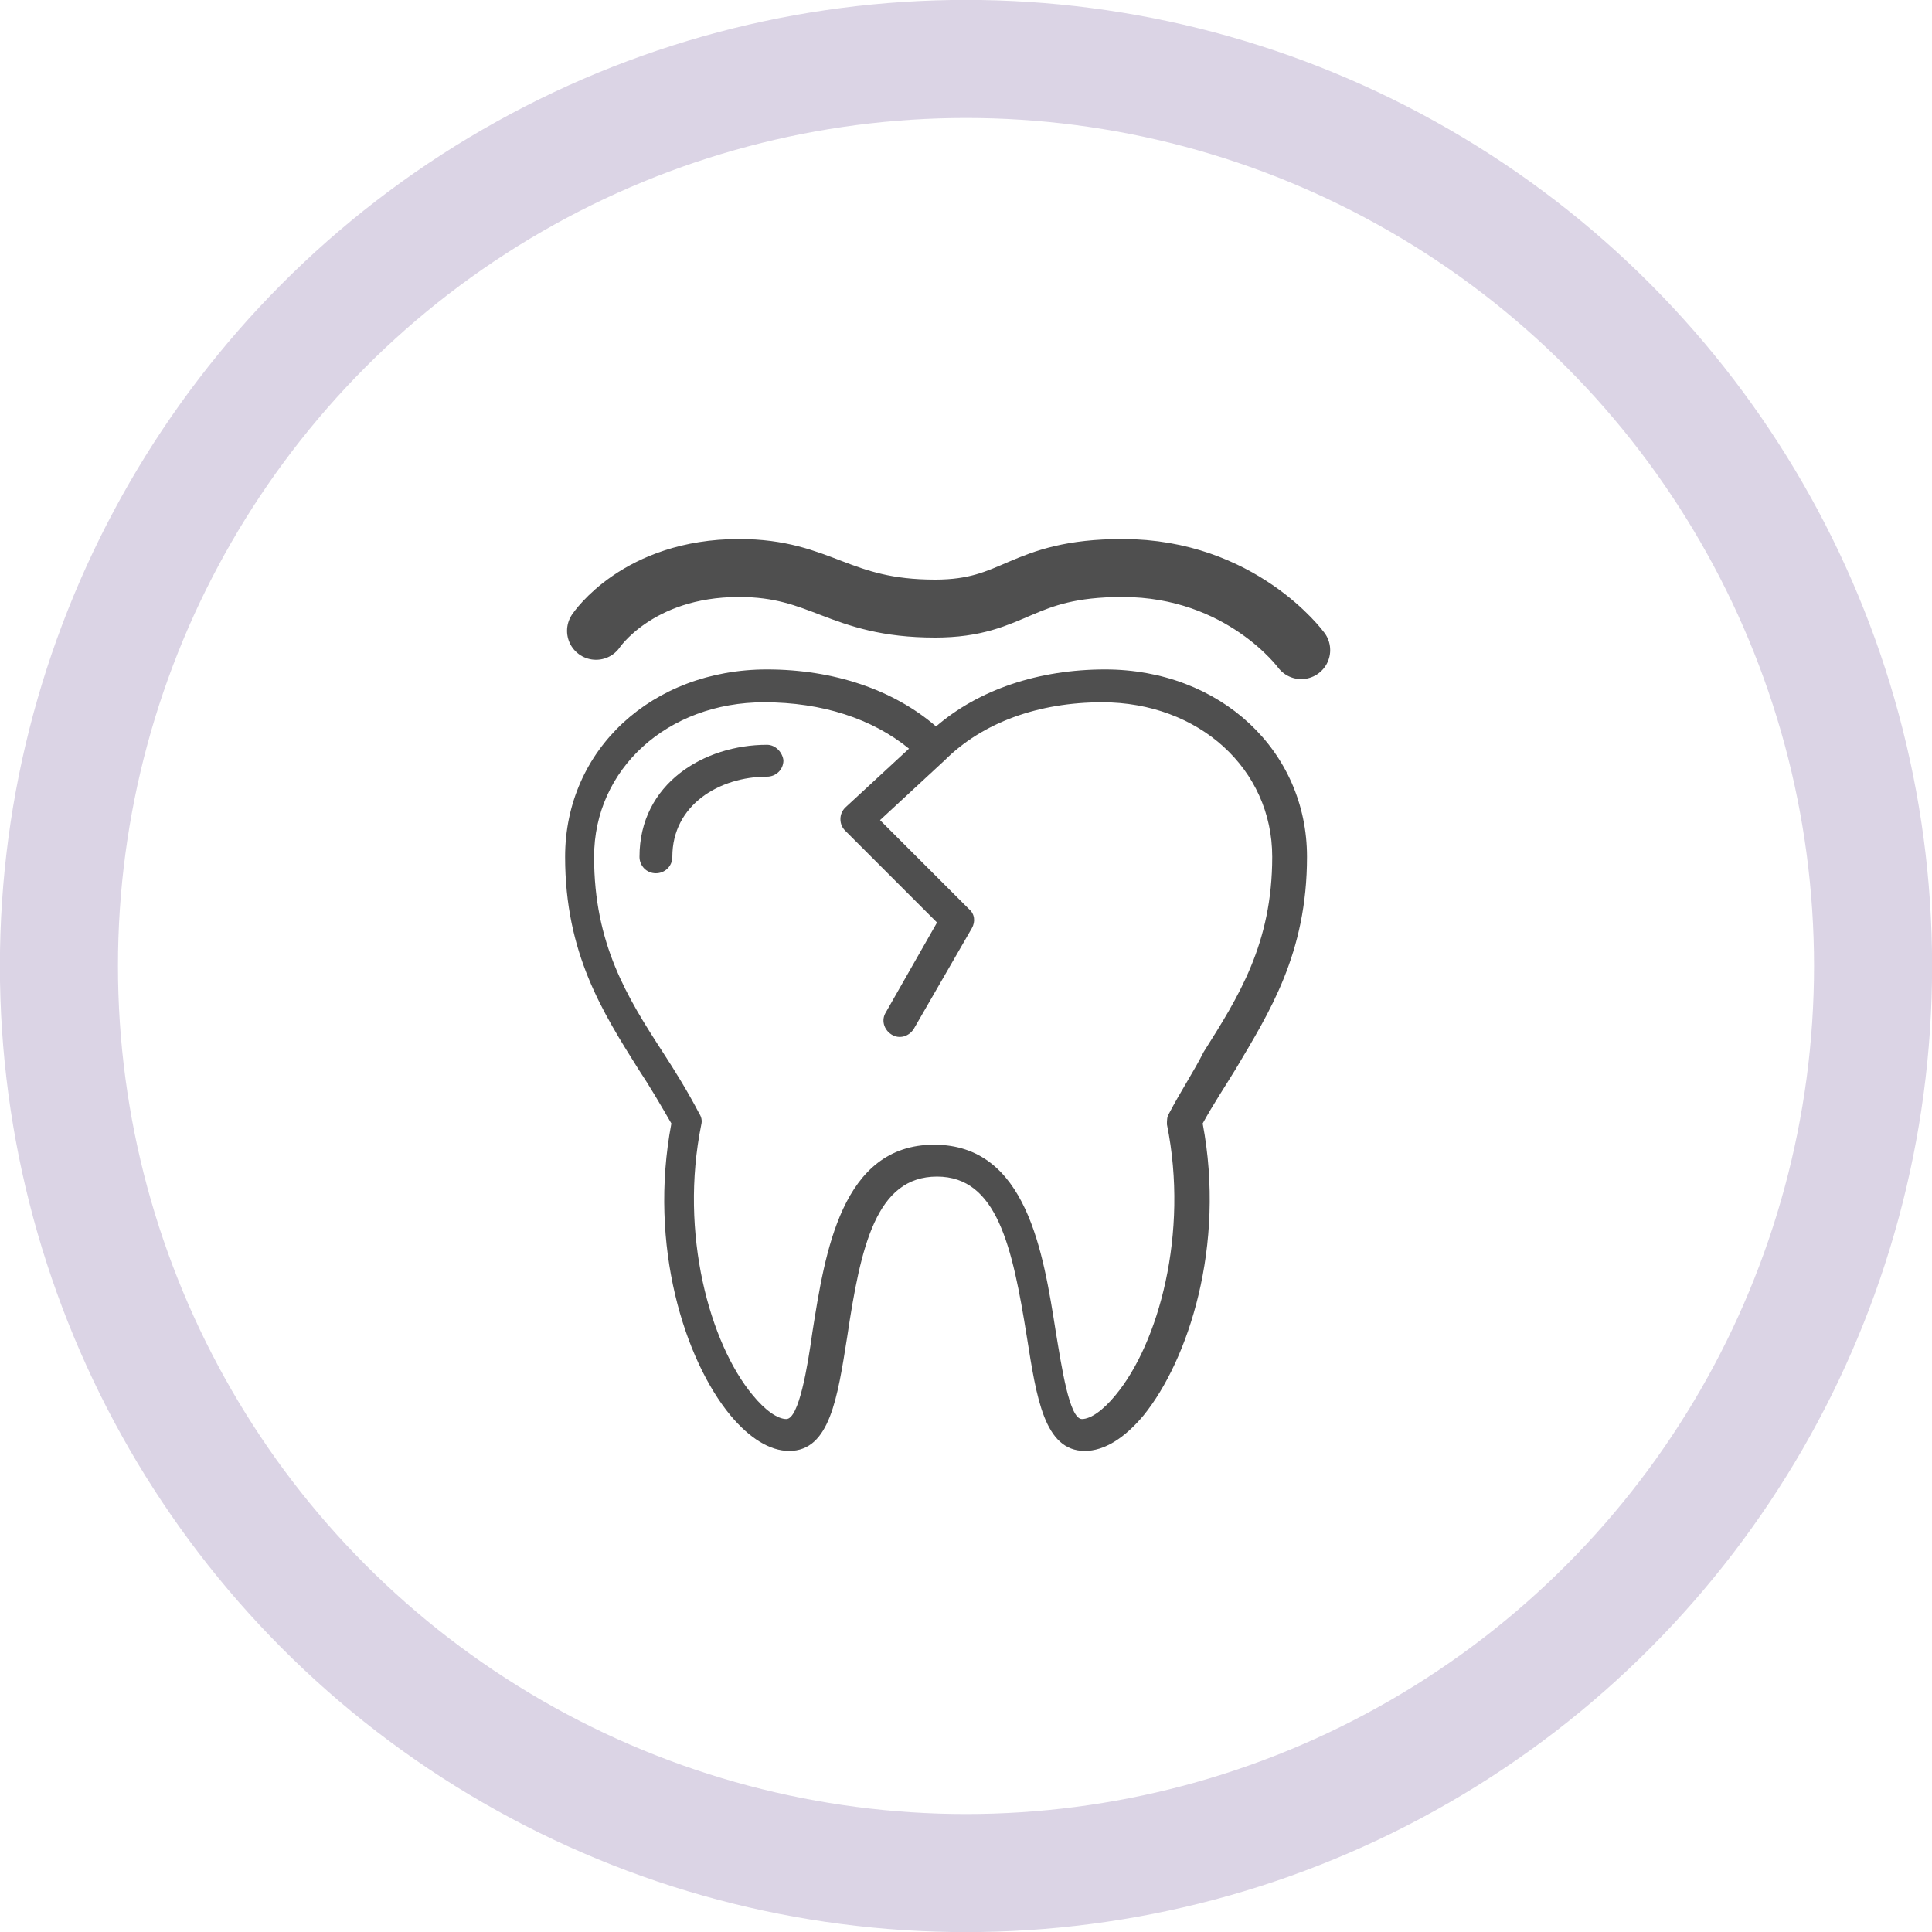
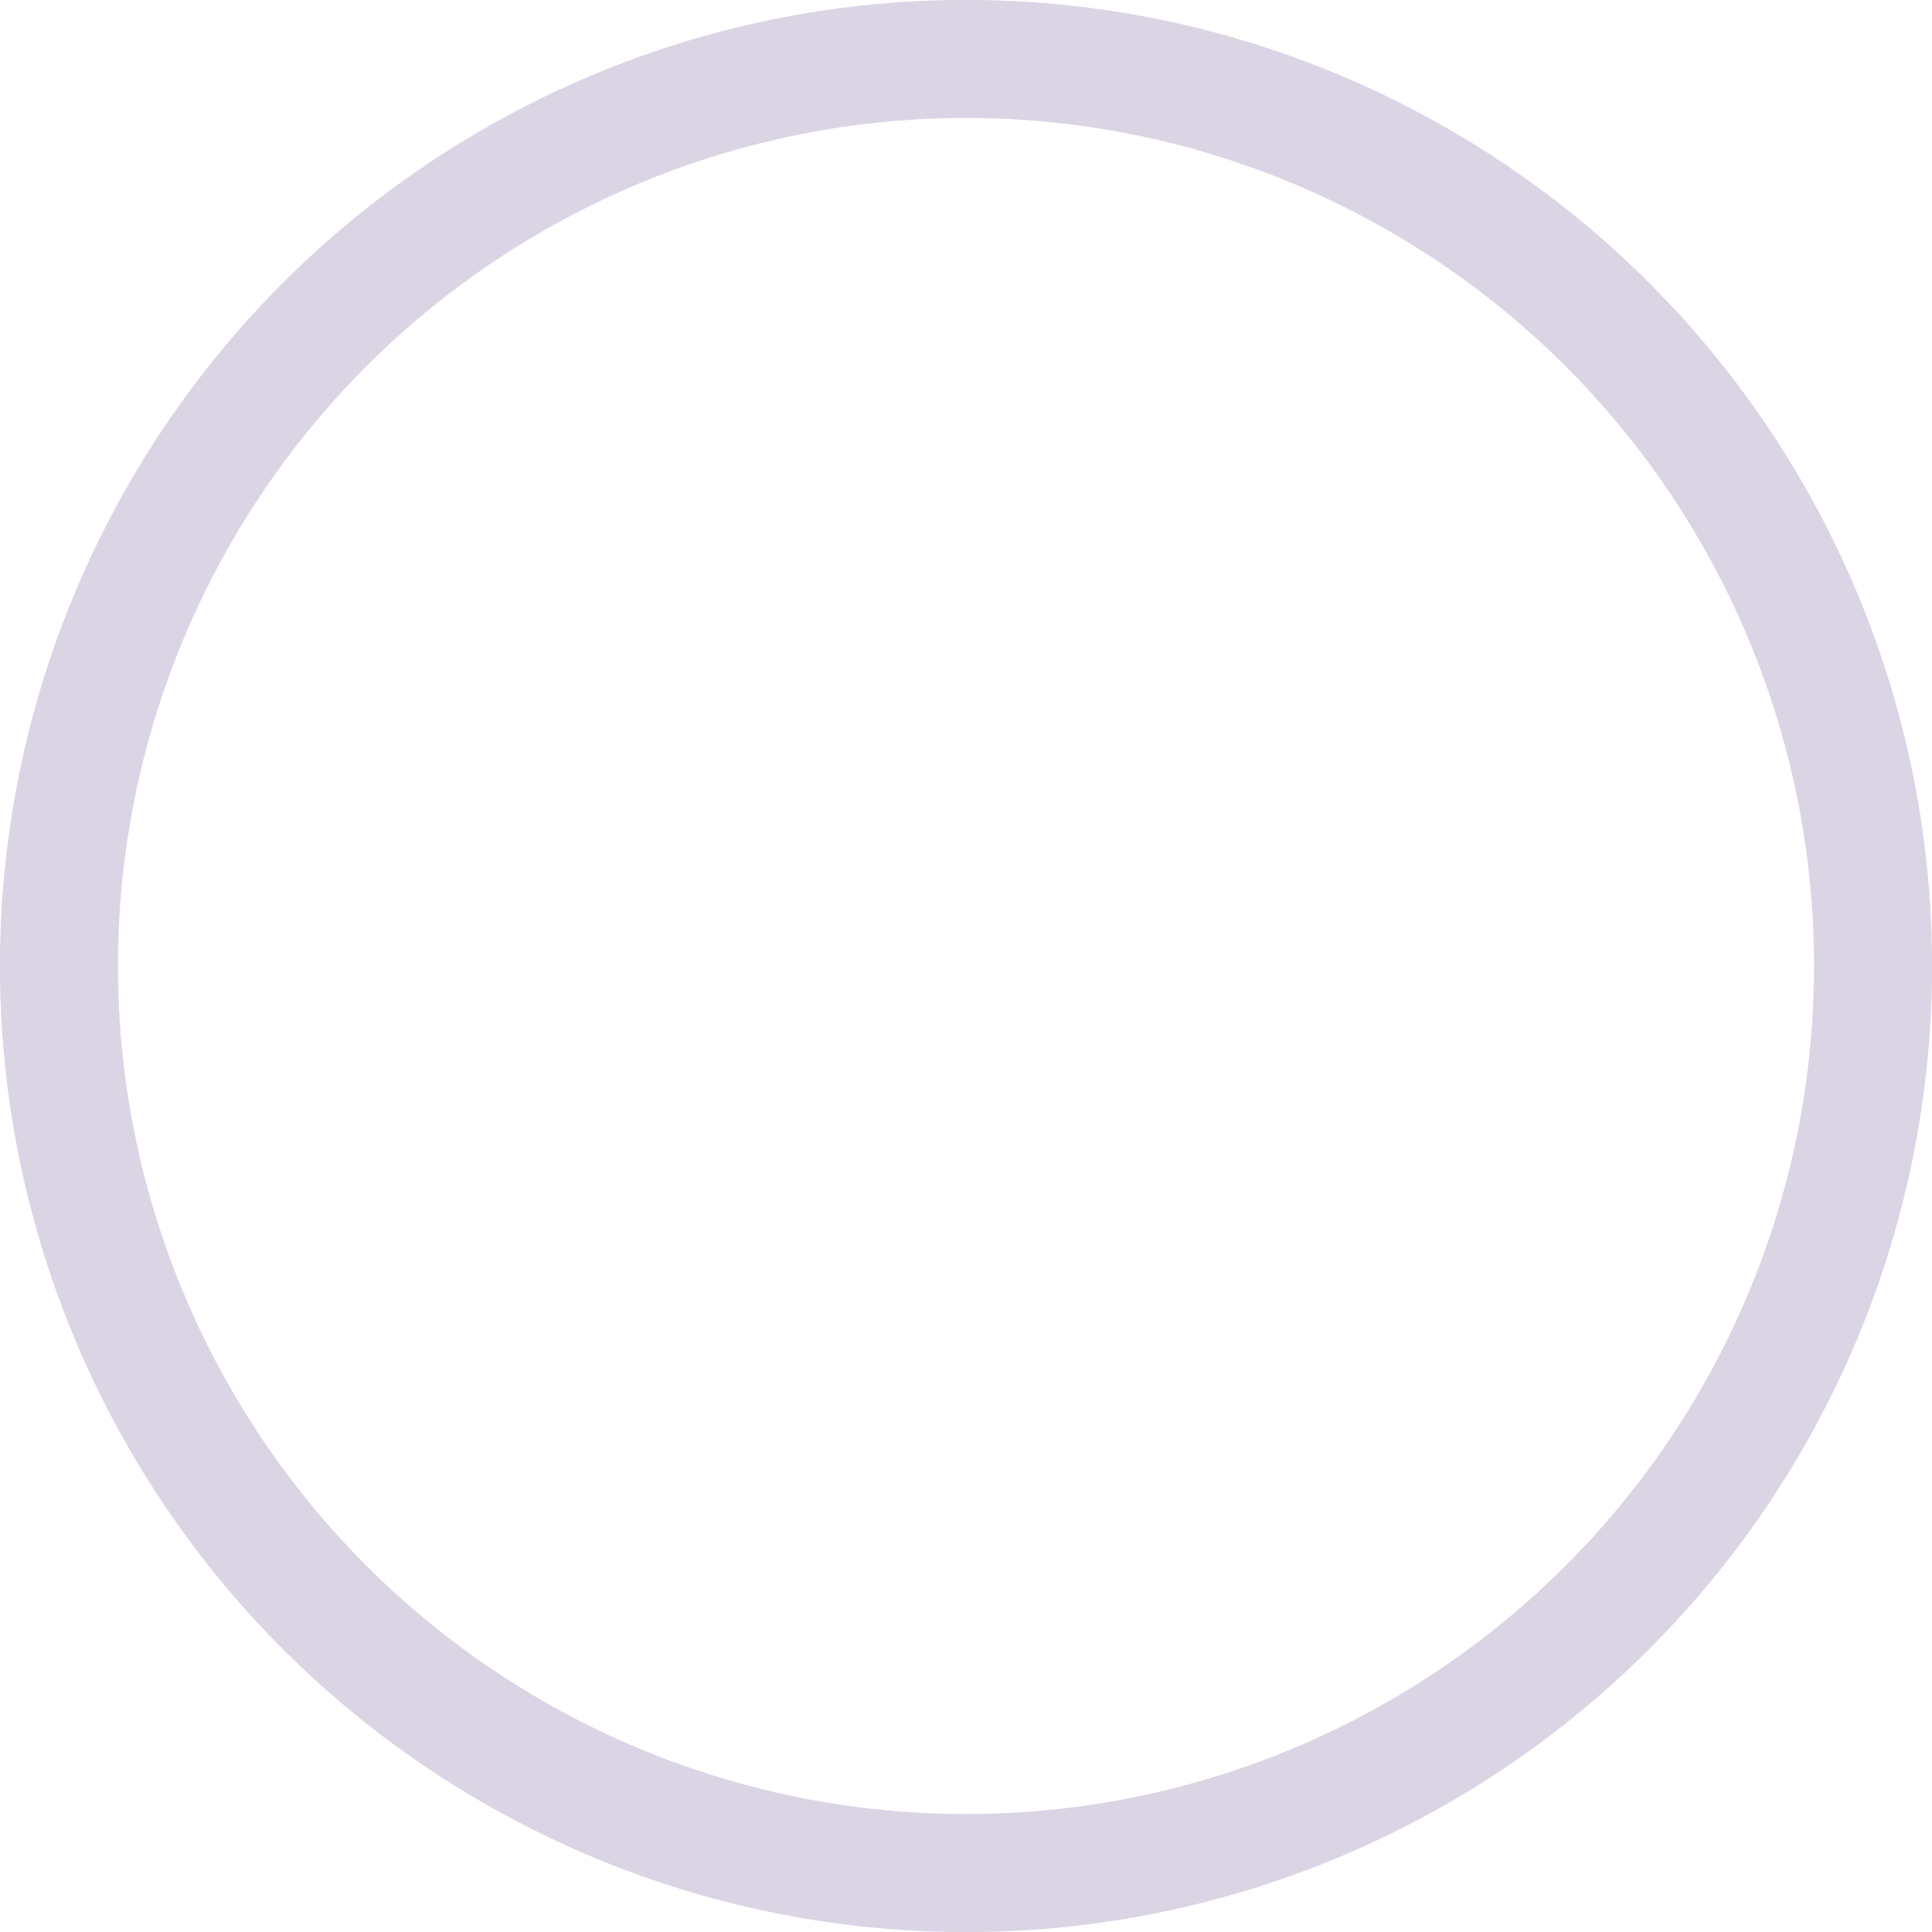
<svg xmlns="http://www.w3.org/2000/svg" version="1.1" id="Ebene_1" x="0px" y="0px" width="200px" height="200px" viewBox="0 0 200 200" style="enable-background:new 0 0 200 200;" xml:space="preserve">
  <style type="text/css">
	.st0{opacity:0.5;}
	.st1{fill:none;stroke:#B7A9CB;stroke-width:12.222;}
	.st2{fill:#4F4F4F;}
	.st3{fill:none;stroke:#4F4F4F;stroke-width:6;stroke-linecap:round;stroke-miterlimit:10;}
</style>
  <g>
    <g>
      <g class="st0">
        <g>
          <circle class="st1" cx="100" cy="100" r="93.9" />
        </g>
      </g>
    </g>
  </g>
  <g>
-     <path class="st2" d="M79.4,77.1c-6.5,0-13.2,4-13.2,11.6c0,0.9,0.7,1.7,1.7,1.7c0.9,0,1.7-0.7,1.7-1.7c0-5.4,4.9-8.3,9.8-8.3   c0.9,0,1.7-0.7,1.7-1.7C81,77.9,80.3,77.1,79.4,77.1z" />
-     <path class="st2" d="M135.3,88.7c0-11-9-19.4-20.9-19.4c-6.9,0-13.1,2.1-17.5,5.9c-4.4-3.8-10.6-5.9-17.5-5.9   c-11.9,0-20.9,8.3-20.9,19.4c0,10,3.9,16.1,7.6,22c1.2,1.8,2.3,3.7,3.4,5.6c-2.4,12.7,1.4,24.5,6.1,30.2c2,2.4,4.1,3.7,6.1,3.7   c4.2,0,5-5.5,6-11.8c1.4-9.4,3-16.6,9.3-16.6c6.2,0,7.8,7.2,9.3,16.6c1,6.3,1.8,11.8,6,11.8c2,0,4.1-1.3,6.1-3.7   c4.6-5.7,8.5-17.5,6.1-30.2c1.1-2,2.3-3.8,3.4-5.6C131.4,104.8,135.3,98.7,135.3,88.7z M121,115.3c-0.2,0.3-0.2,0.7-0.2,1.1   c2.3,11.3-0.9,22.7-5.3,28c-1.3,1.6-2.6,2.5-3.5,2.5c-1.3,0-2.1-5.4-2.7-9c-1.3-8.2-3-19.4-12.6-19.4c-9.6,0-11.3,11.2-12.6,19.4   c-0.5,3.6-1.4,9-2.7,9c-0.9,0-2.2-0.9-3.5-2.5c-4.4-5.3-7.6-16.7-5.3-28c0.1-0.4,0-0.8-0.2-1.1c-1.2-2.3-2.5-4.4-3.8-6.4   c-3.7-5.7-7.1-11.2-7.1-20.2c0-9.1,7.6-16,17.6-16c6,0,11.2,1.7,15,4.8l-6.6,6.1c-0.3,0.3-0.5,0.7-0.5,1.2c0,0.5,0.2,0.9,0.5,1.2   l9.5,9.5l-5.3,9.3c-0.5,0.8-0.2,1.8,0.6,2.3c0.8,0.5,1.8,0.2,2.3-0.6l6-10.4c0.4-0.7,0.3-1.5-0.3-2l-9.2-9.2l6.7-6.2   c3.9-3.9,9.7-6,16.3-6c10,0,17.6,6.9,17.6,16c0,9-3.5,14.5-7.1,20.2C123.6,110.9,122.2,113,121,115.3z" />
-   </g>
-   <path class="st3" d="M61.7,65.3c0,0,4.3-6.5,14.8-6.5c8.6,0,10.3,4.2,20.3,4.2c8.4,0,8.7-4.2,19.4-4.2c12.3,0,18.5,8.5,18.5,8.5" />
+     </g>
</svg>